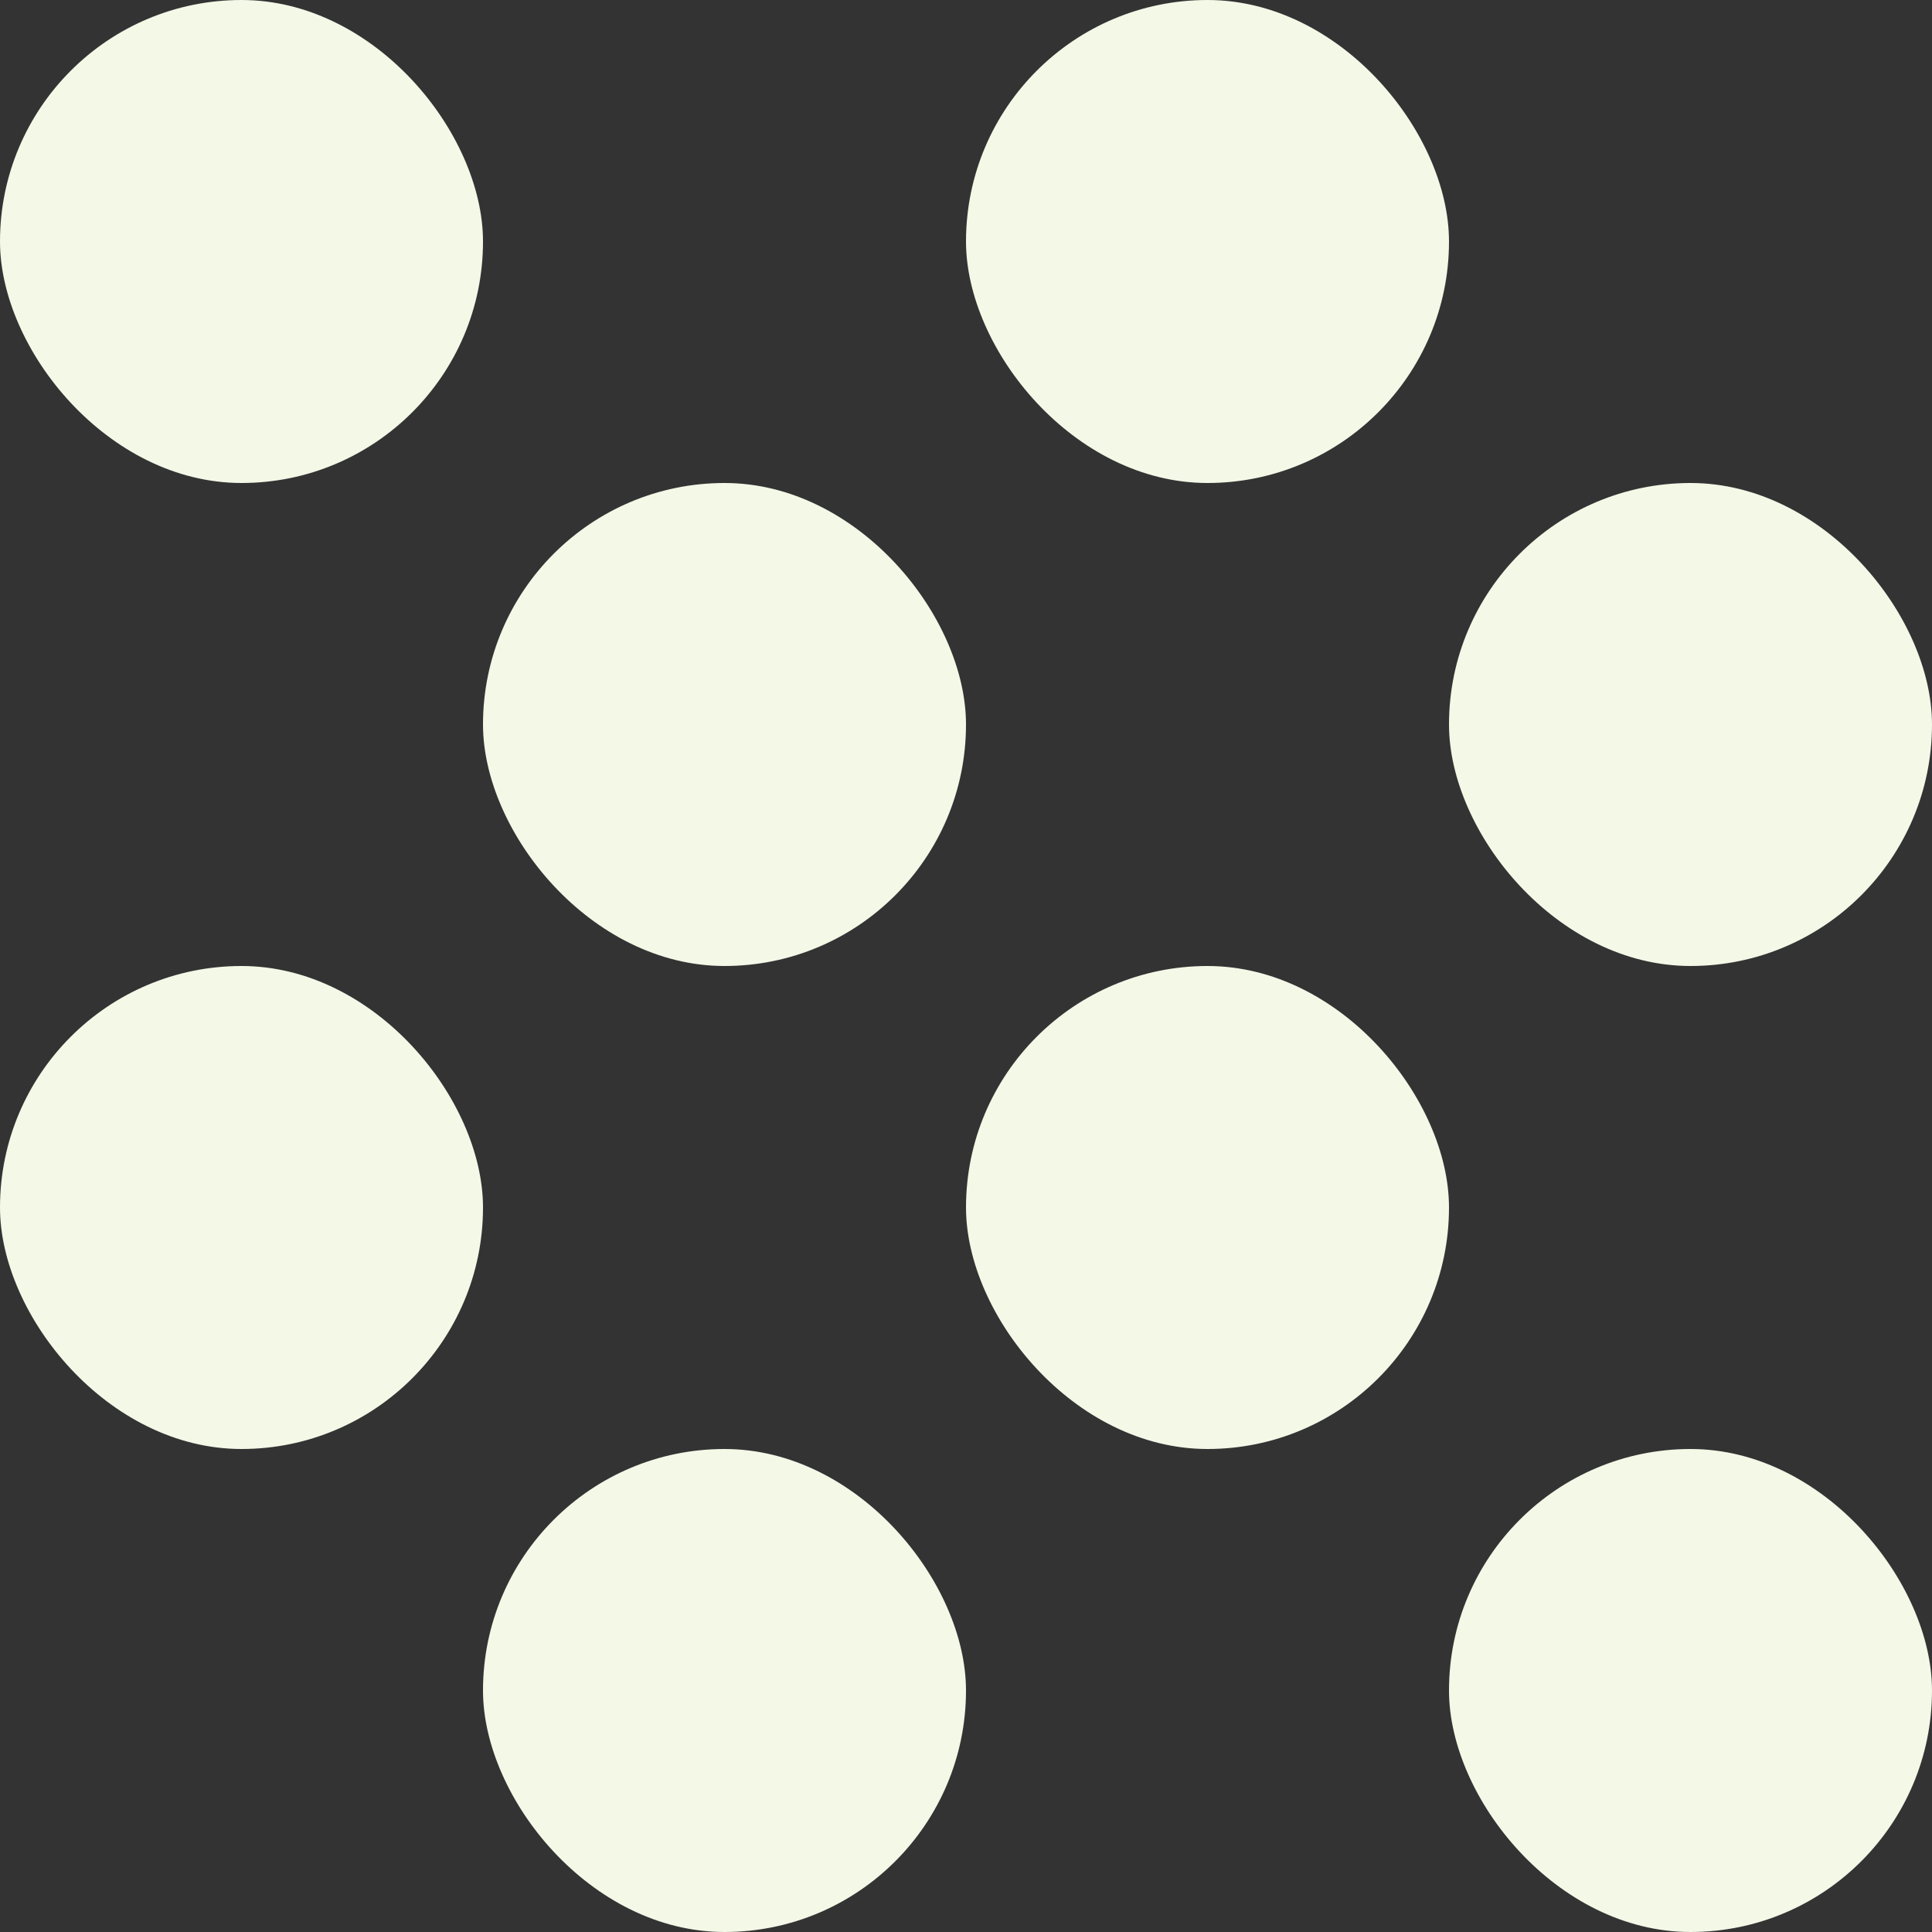
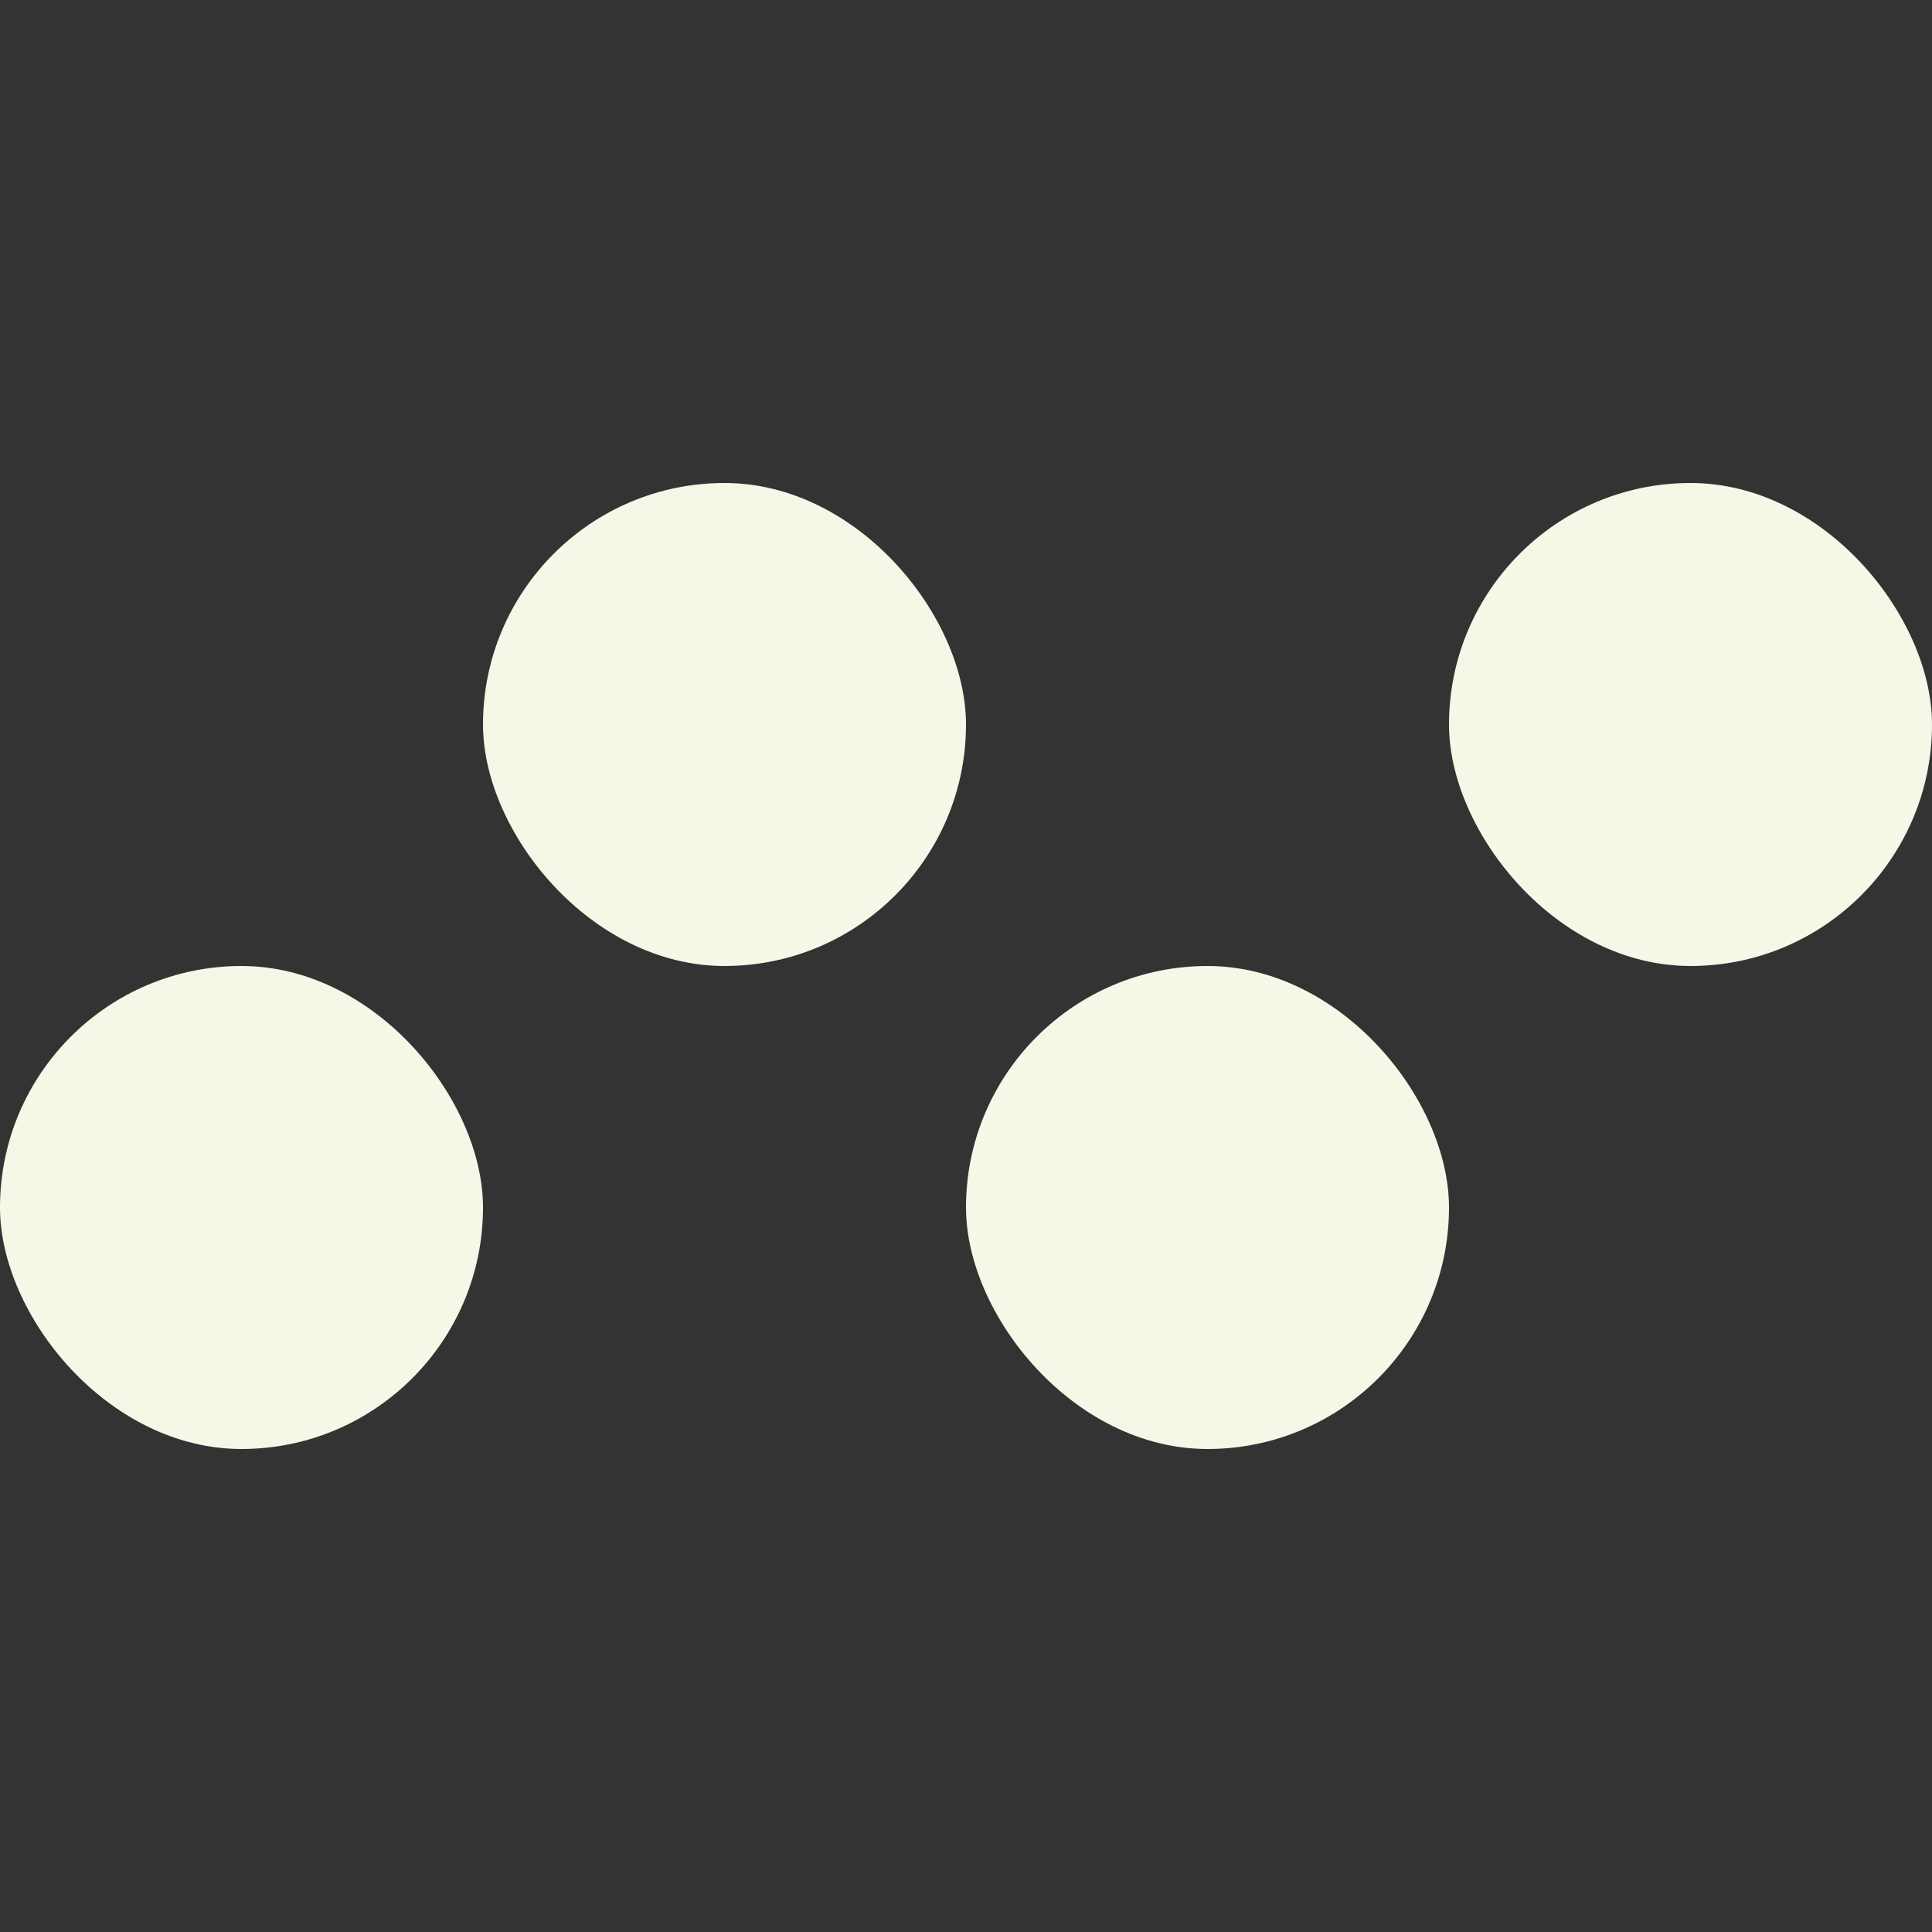
<svg xmlns="http://www.w3.org/2000/svg" width="64" height="64" viewBox="0 0 64 64" style="background-color:rgba(253,244,223,1)">
  <rect x="0" y="0" width="64" height="64" fill="#333333" stroke="none" />
  <defs>
    <clipPath id="a">
      <rect width="64" height="64" fill="none" />
    </clipPath>
  </defs>
  <g id="svg_10" style="fill:rgba(243,248,231,1)" clip-path="url(#a)">
    <g transform="translate(-81 -142)">
      <rect width="64" height="64" transform="translate(81 142)" fill="none" />
      <g transform="translate(-164 -17)">
-         <rect width="16" height="16" rx="8" transform="translate(245 159)" />
        <rect width="16" height="16" rx="8" transform="translate(261 175)" />
      </g>
      <g transform="translate(-164 15)">
        <rect width="16" height="16" rx="8" transform="translate(245 159)" />
-         <rect width="16" height="16" rx="8" transform="translate(261 175)" />
      </g>
      <g transform="translate(-132 -17)">
-         <rect width="16" height="16" rx="8" transform="translate(245 159)" />
        <rect width="16" height="16" rx="8" transform="translate(261 175)" />
      </g>
      <g transform="translate(-132 15)">
        <rect width="16" height="16" rx="8" transform="translate(245 159)" />
-         <rect width="16" height="16" rx="8" transform="translate(261 175)" />
      </g>
    </g>
  </g>
</svg>